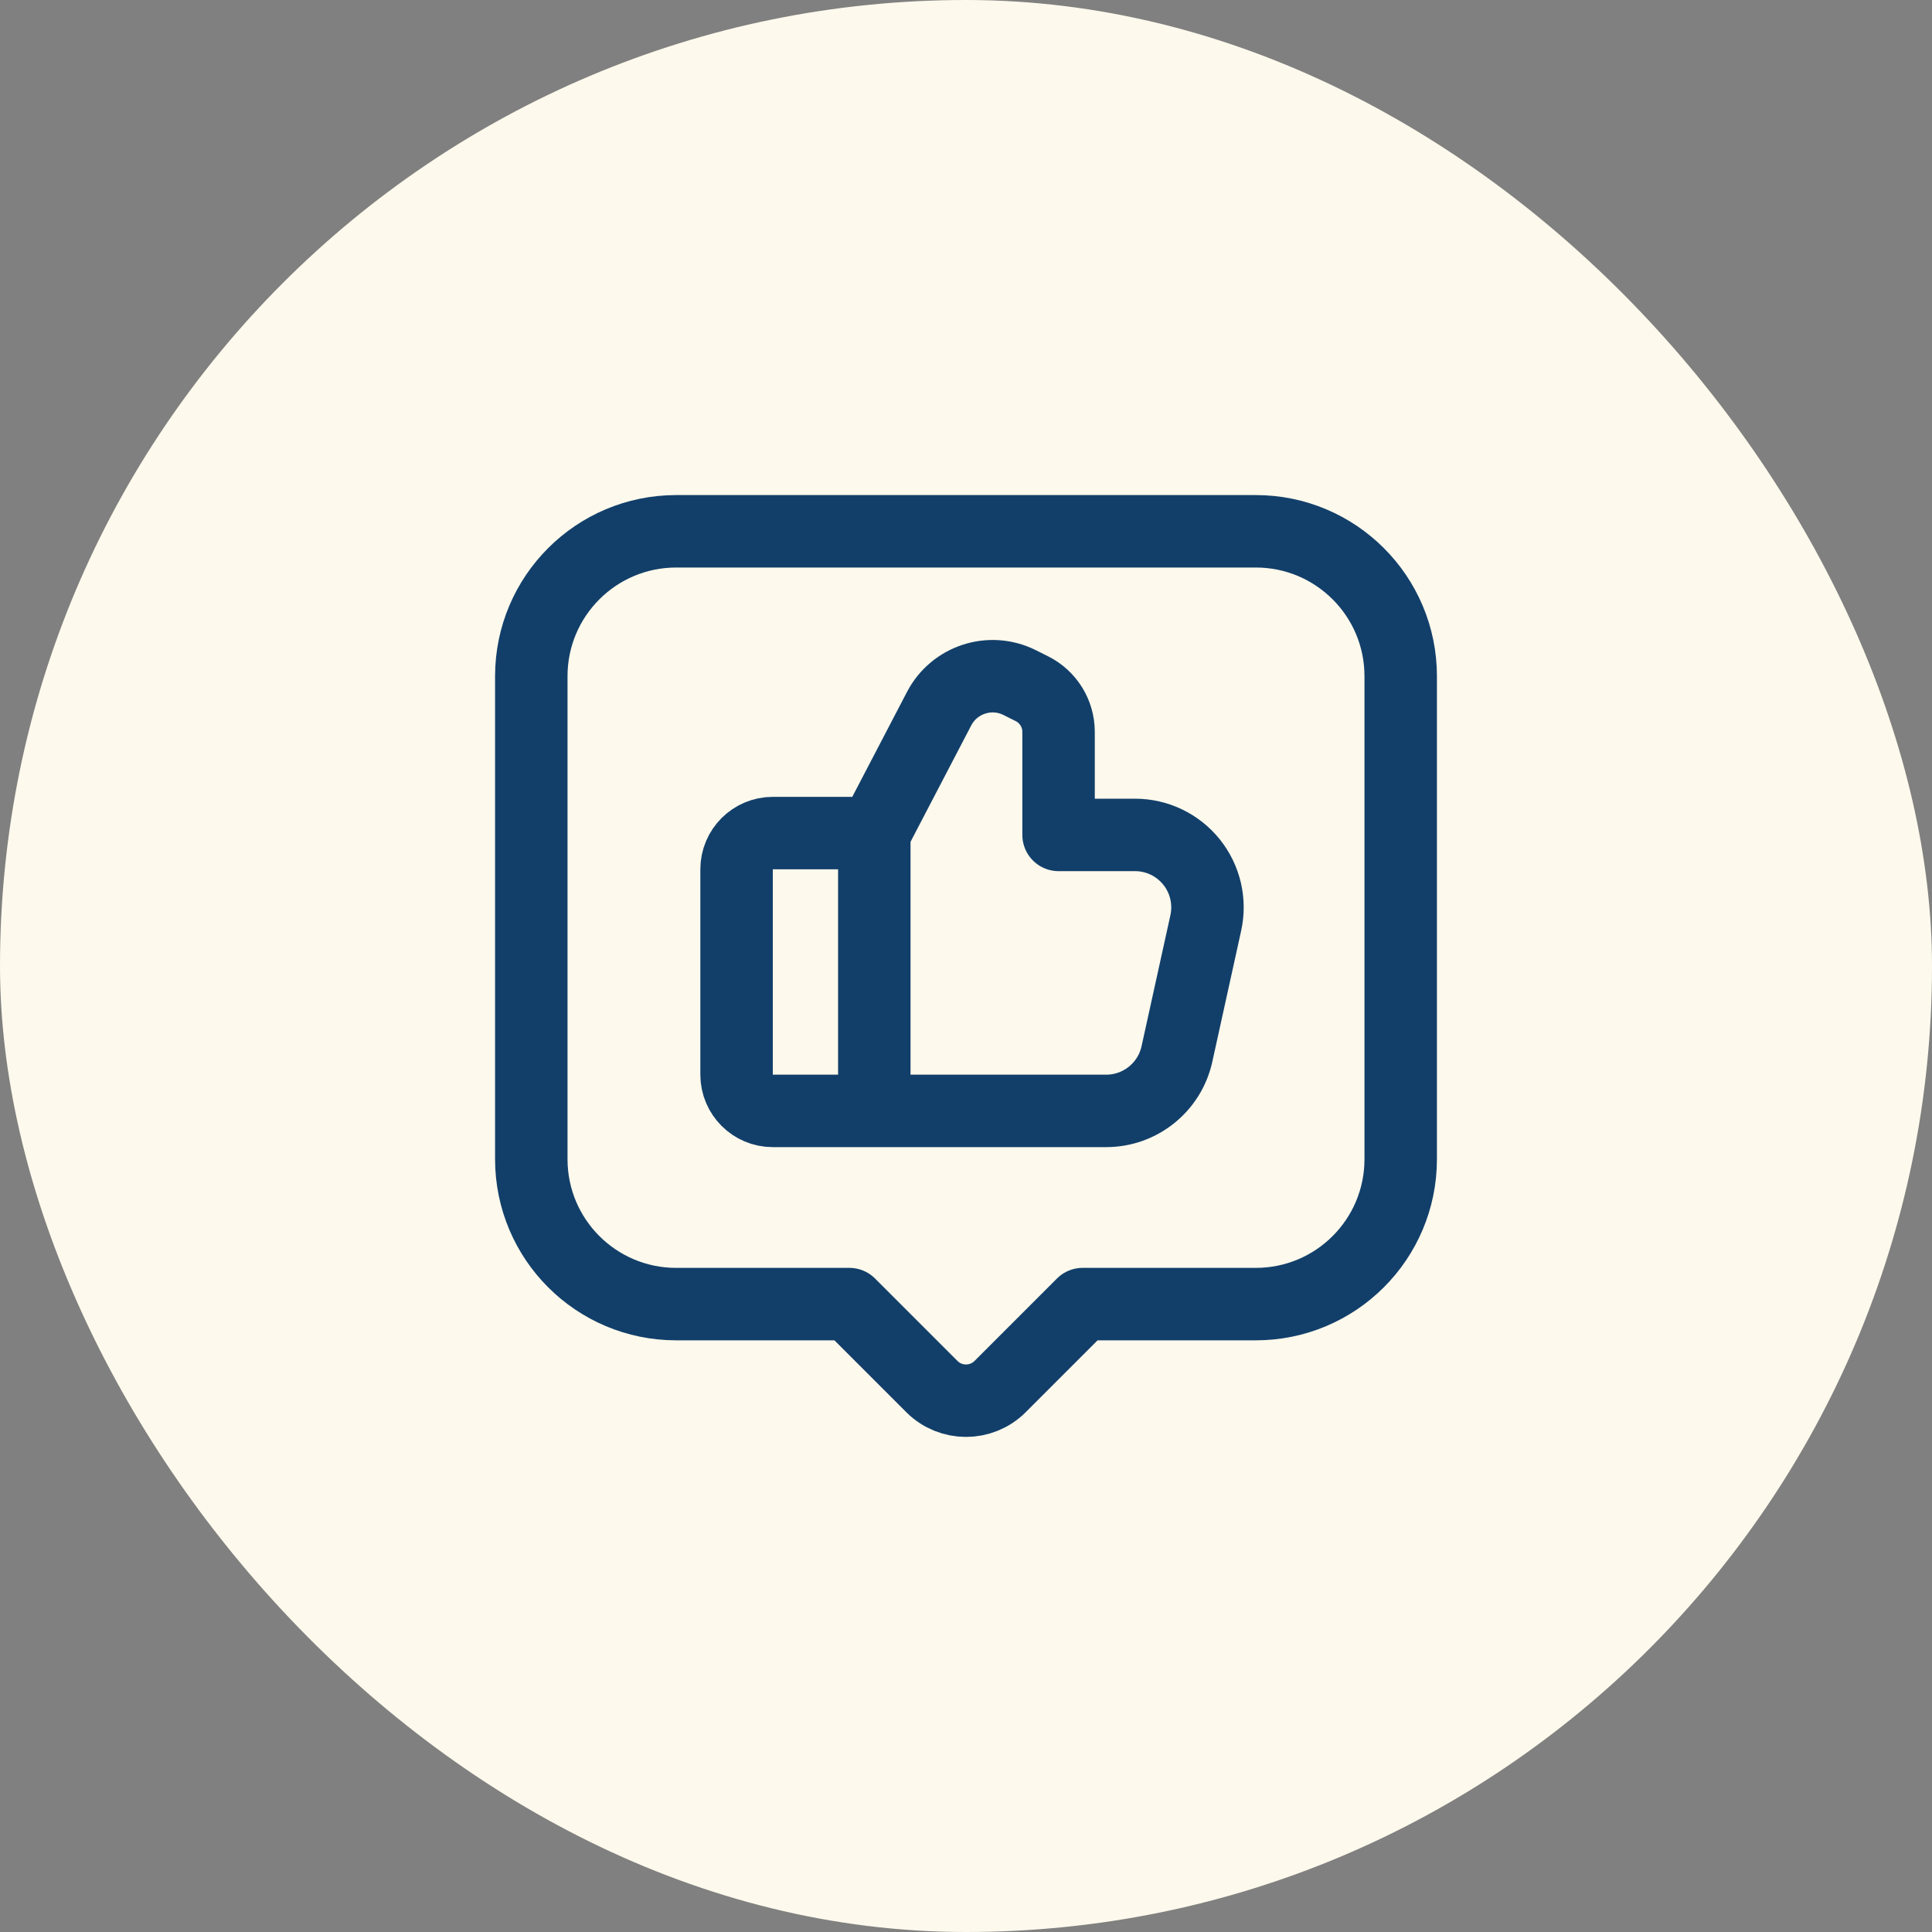
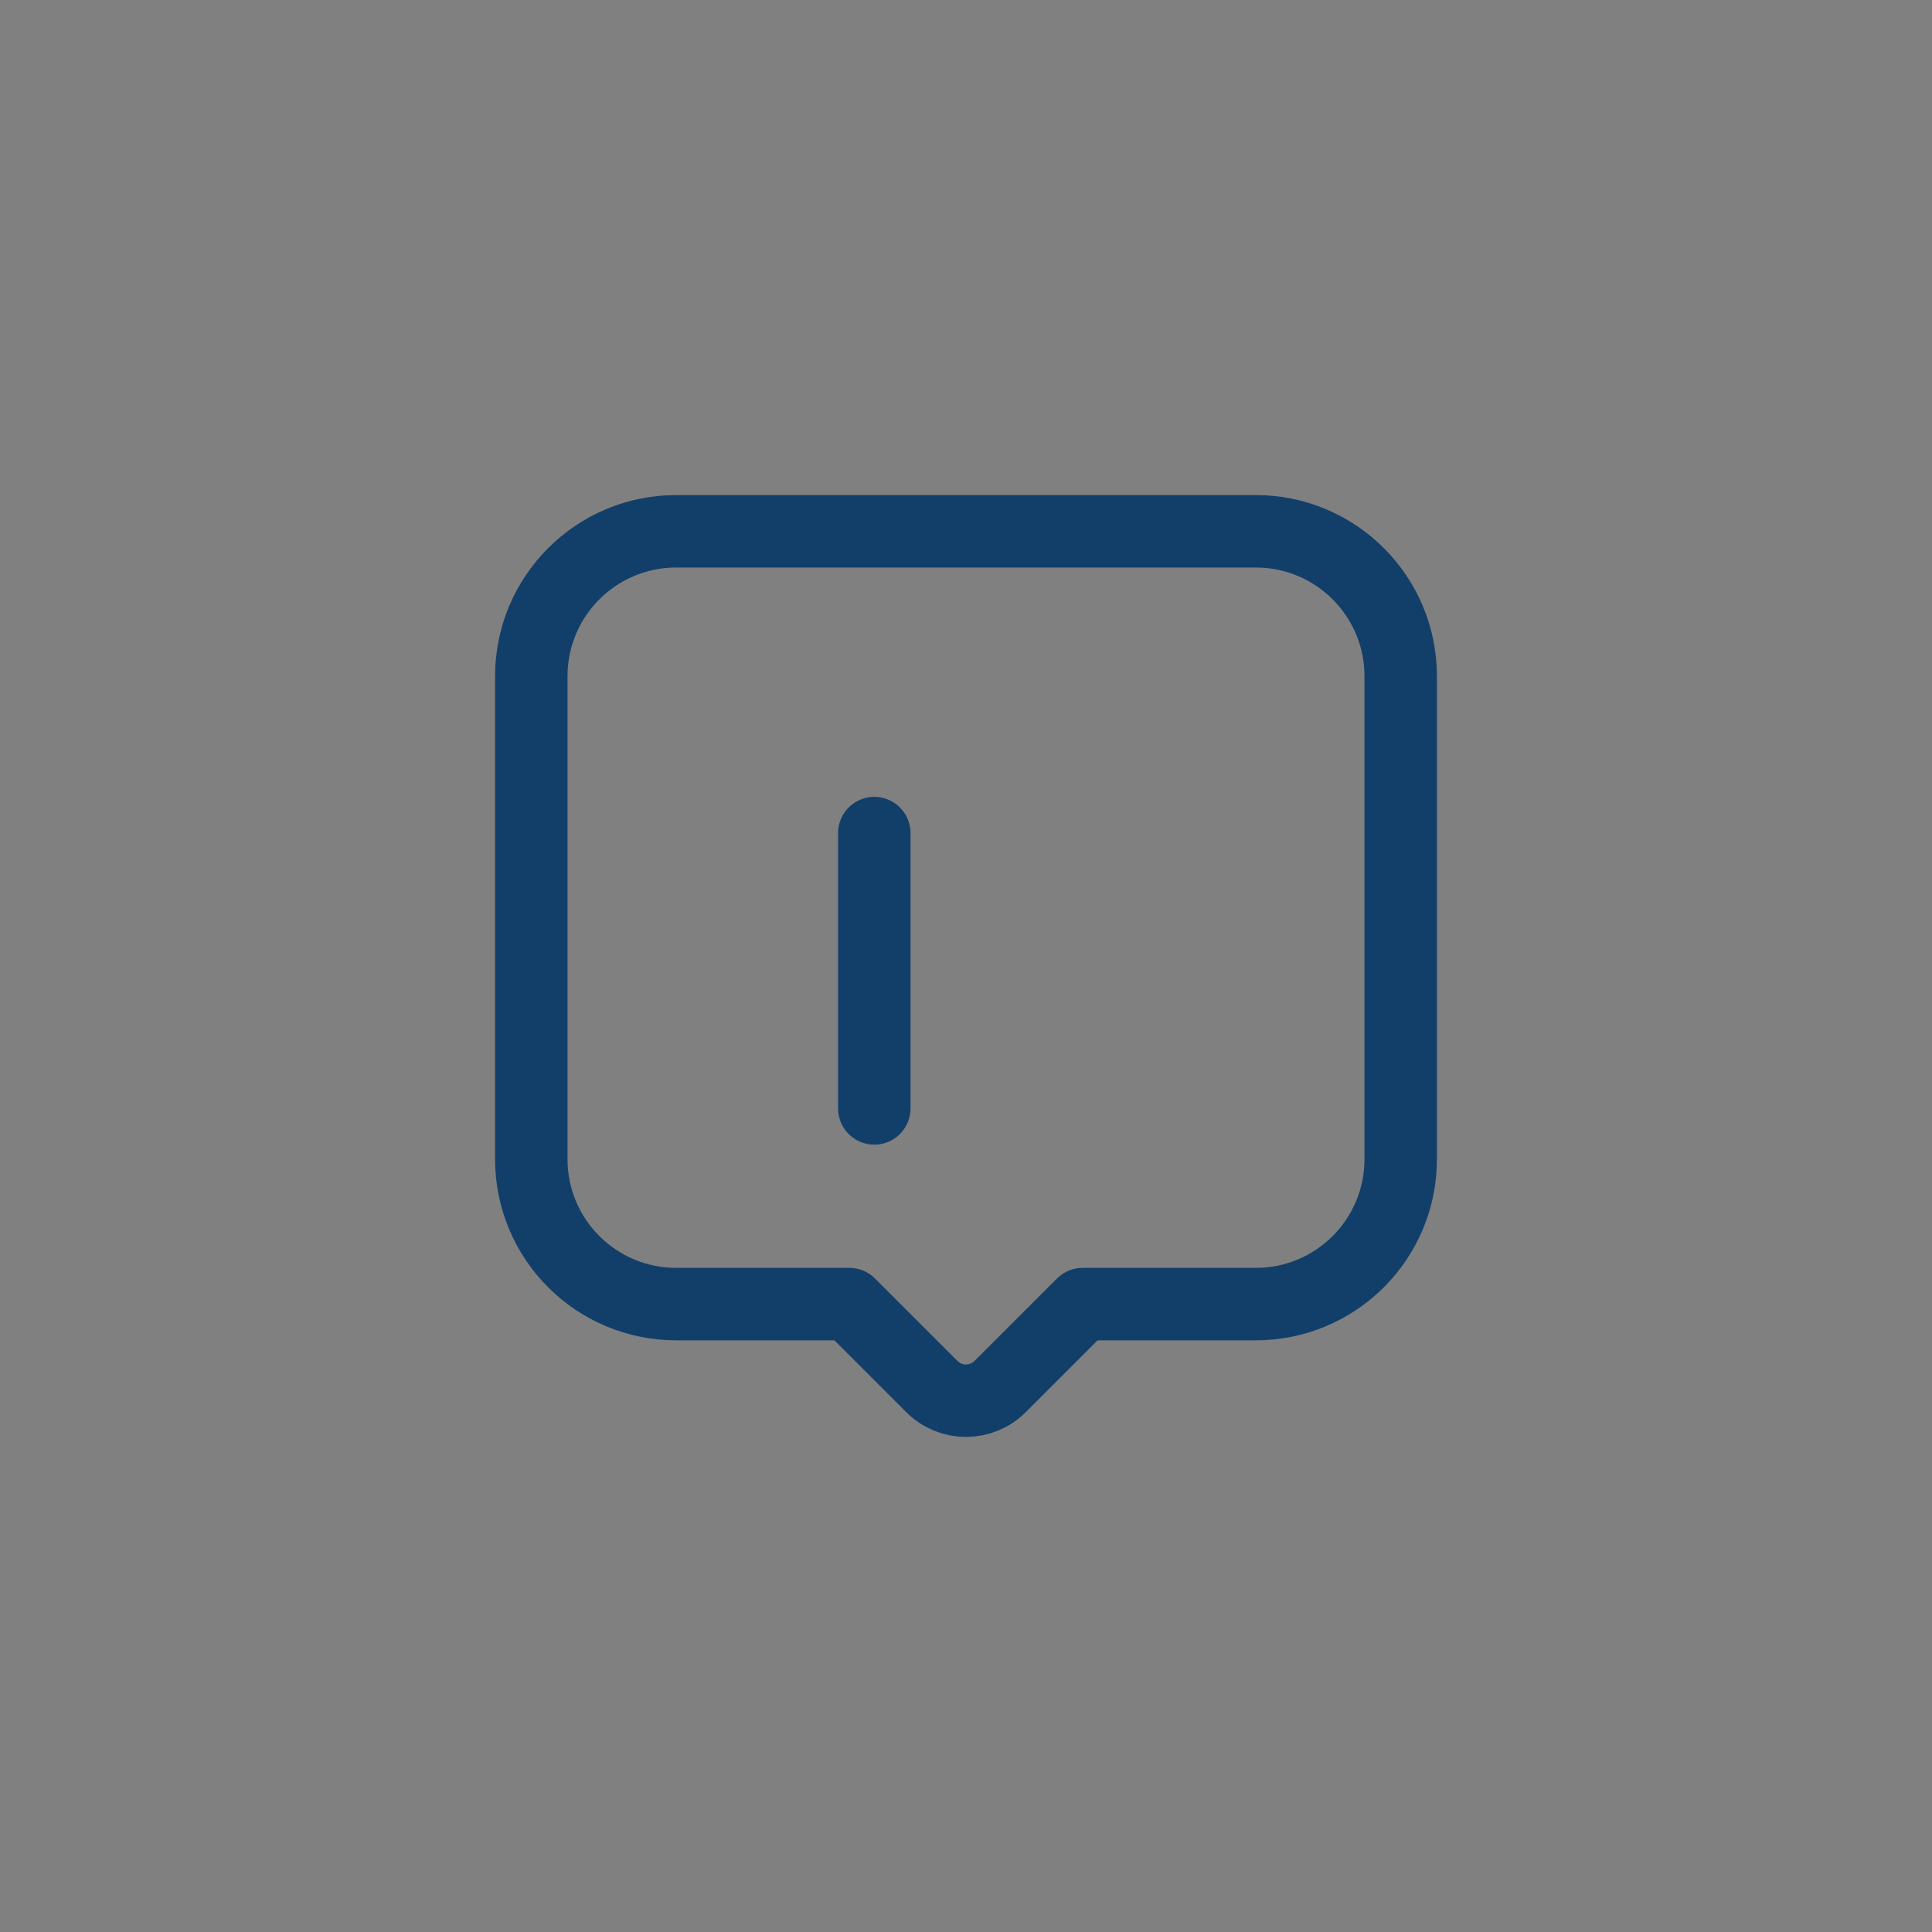
<svg xmlns="http://www.w3.org/2000/svg" width="80" height="80" viewBox="0 0 80 80" fill="none">
  <rect x="0" y="0" width="80" height="80" fill="#808080" stroke="none" />
-   <rect width="80" height="80" rx="40" fill="#FDF9EC" />
  <path fill-rule="evenodd" clip-rule="evenodd" d="M35.172 54L38.586 57.414C39.367 58.195 40.633 58.195 41.414 57.414L44.828 54H52C55.314 54 58 51.314 58 48V28C58 24.686 55.314 22 52 22H28C24.686 22 22 24.686 22 28V48C22 51.314 24.686 54 28 54H35.172Z" stroke="#123F6A" stroke-width="3" stroke-linecap="round" stroke-linejoin="round" />
  <path d="M36.203 34.496V45.897" stroke="#123F6A" stroke-width="3" stroke-linecap="round" stroke-linejoin="round" />
-   <path fill-rule="evenodd" clip-rule="evenodd" d="M45.804 46C47.212 46 48.431 45.02 48.734 43.645L49.929 38.217C50.124 37.329 49.907 36.401 49.337 35.692C48.768 34.984 47.908 34.572 46.999 34.572H43.833V30.306C43.833 29.548 43.405 28.856 42.727 28.517L42.221 28.264C41.001 27.655 39.518 28.135 38.887 29.344L36.2 34.496H32C31.172 34.496 30.5 35.167 30.5 35.996V44.5C30.5 45.328 31.172 46 32 46H45.804Z" stroke="#123F6A" stroke-width="3" stroke-linecap="round" stroke-linejoin="round" />
</svg>